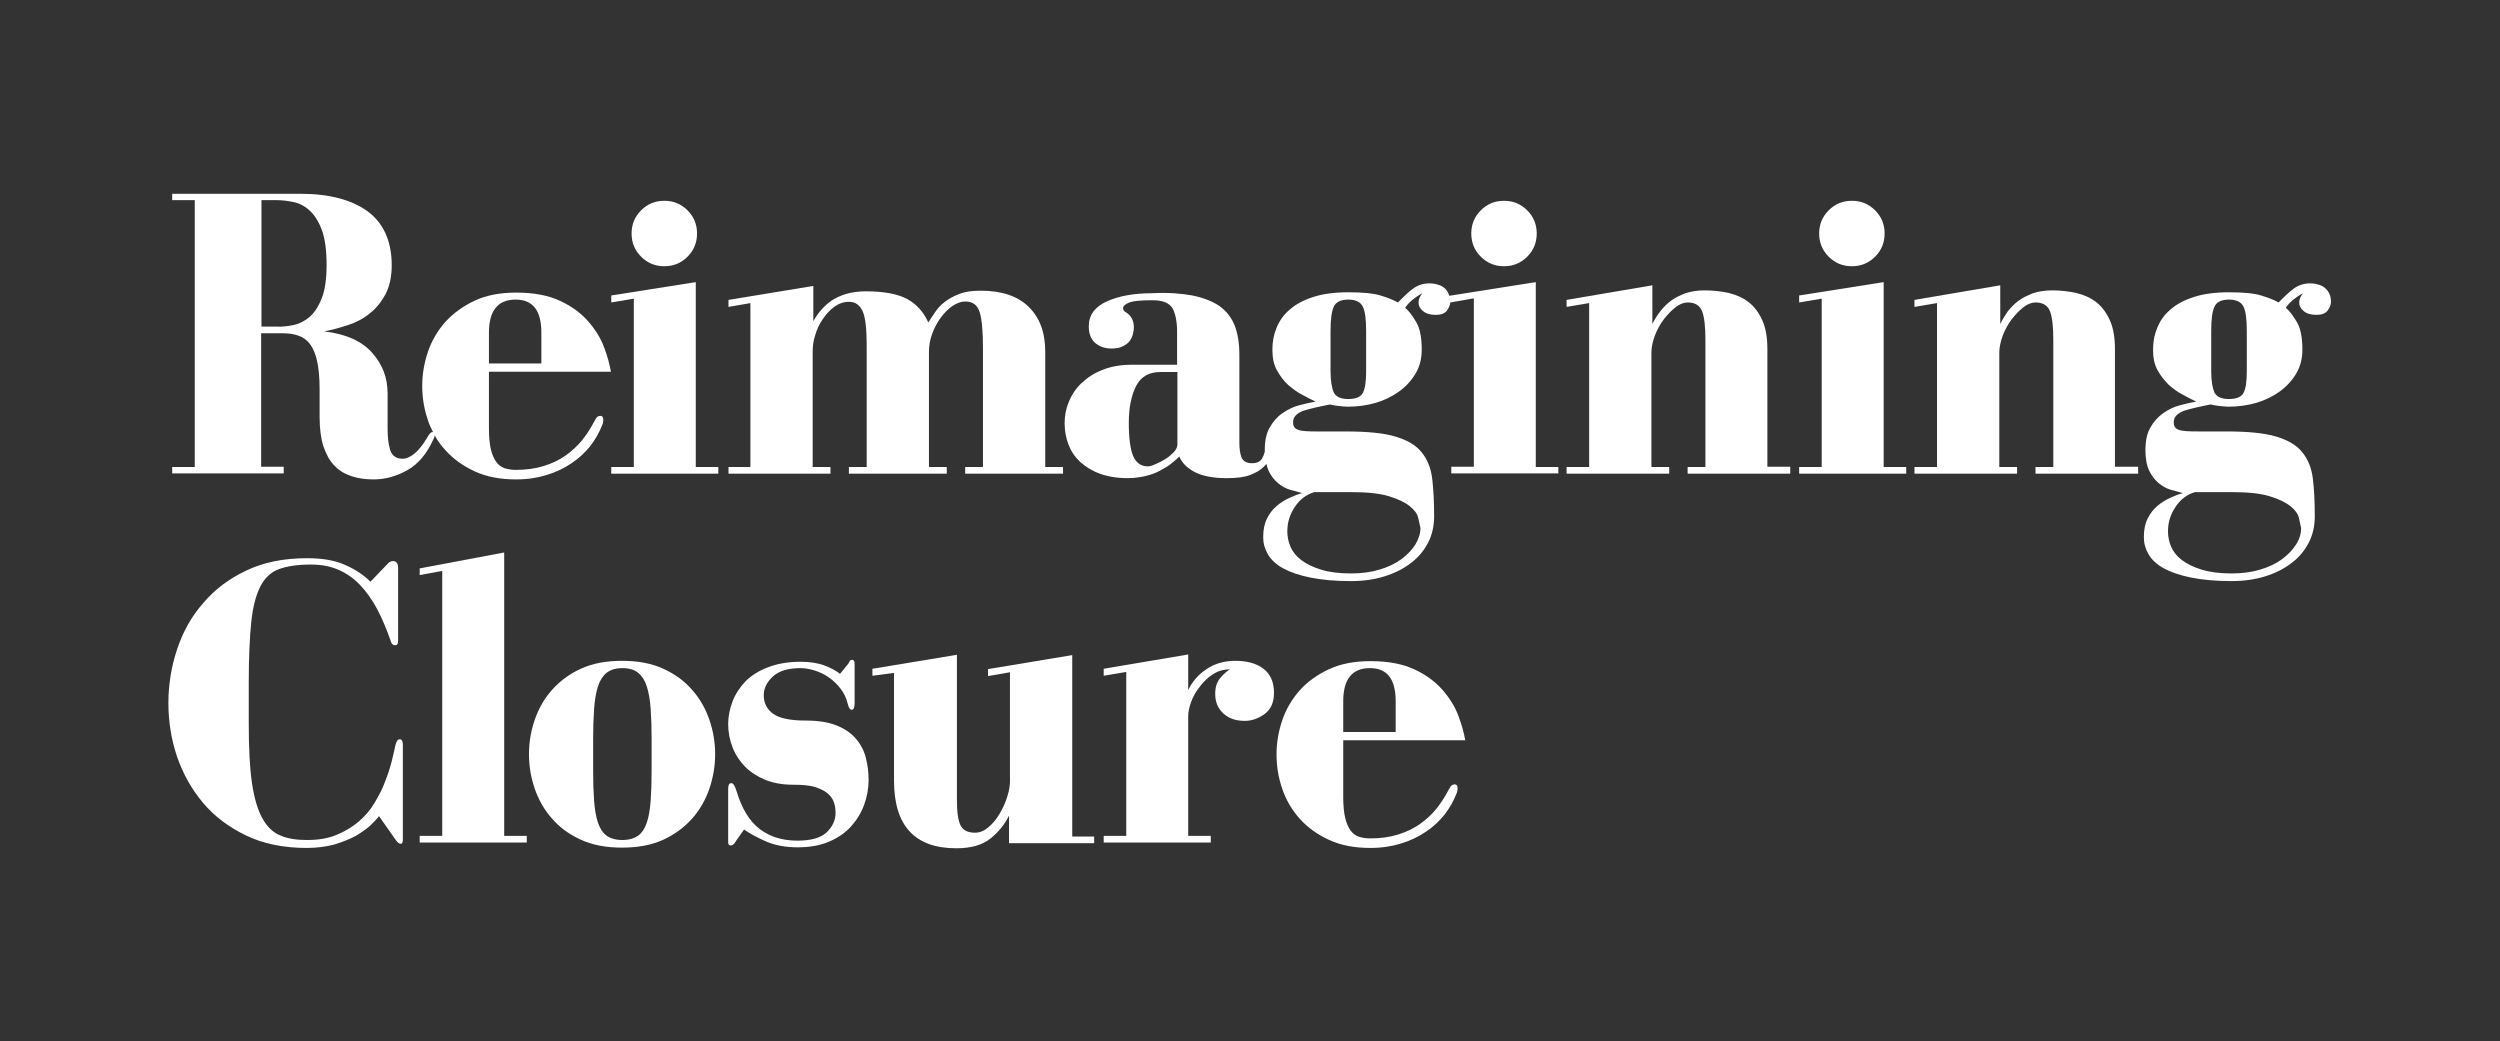
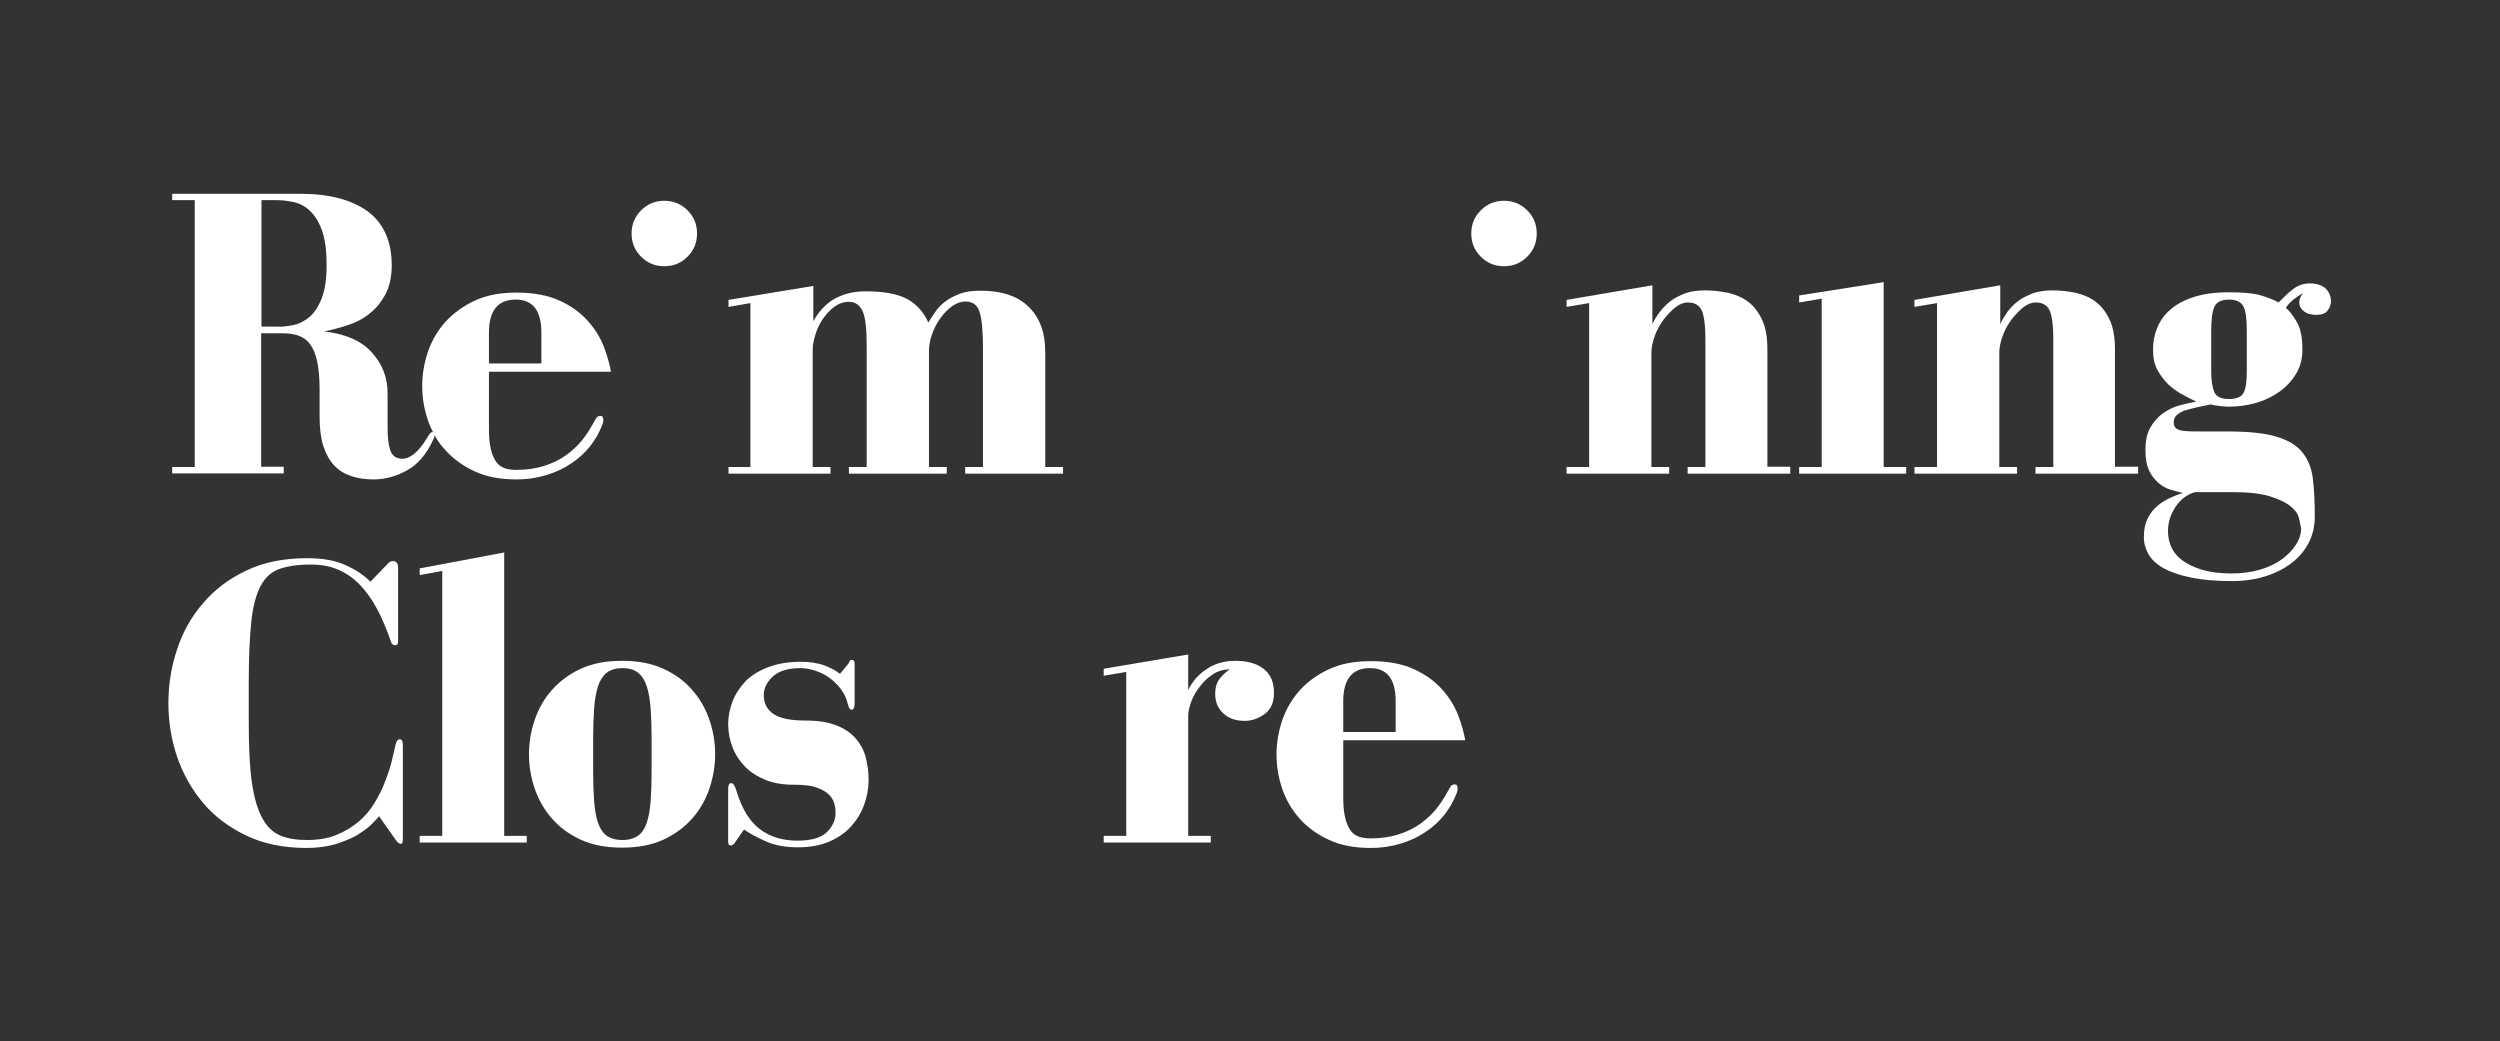
<svg xmlns="http://www.w3.org/2000/svg" version="1.1" id="Layer_1" x="0px" y="0px" viewBox="0 0 786.9 327.7" style="enable-background:new 0 0 786.9 327.7;" xml:space="preserve">
  <rect x="0" y="0" width="786.9" height="327.7" fill="#333333" stroke="none" />
  <style type="text/css">
	.st0{fill:#FFFFFF;}
</style>
  <g>
    <path class="st0" d="M136.7,137.6c0.1-0.2,0.1-0.4,0.1-0.6c0.9,1.7,2.1,3.3,3.4,4.7c2.5,2.8,5.6,5,9.3,6.7s8,2.5,13,2.5   c3.5,0,6.7-0.5,9.6-1.4c2.9-0.9,5.5-2.1,7.8-3.7c2.3-1.5,4.3-3.4,5.9-5.4c1.6-2.1,2.8-4.2,3.7-6.5c0.3-0.6,0.4-1.2,0.4-1.7   c0-0.9-0.3-1.3-0.9-1.3c-0.5,0-0.9,0.2-1.2,0.5c-0.2,0.4-0.6,0.9-1,1.7c-1,1.9-2.2,3.7-3.6,5.5c-1.5,1.8-3.2,3.4-5.2,4.8   c-2,1.4-4.3,2.5-6.9,3.3c-2.6,0.8-5.5,1.2-8.7,1.2c-1.3,0-2.5-0.2-3.5-0.5c-1.1-0.4-2-1-2.7-2s-1.3-2.3-1.7-4   c-0.4-1.7-0.6-3.9-0.6-6.5V117h38.4c-0.4-2.3-1.1-4.9-2.2-7.8c-1.1-2.9-2.8-5.6-5-8.1c-2.2-2.5-5.1-4.7-8.8-6.4   c-3.6-1.7-8.2-2.6-13.8-2.6c-5,0-9.3,0.8-13,2.5s-6.8,4-9.3,6.7c-2.4,2.7-4.3,5.9-5.5,9.4c-1.2,3.6-1.8,7.1-1.8,10.8   s0.6,7.3,1.8,10.8c0.4,1.3,1,2.5,1.6,3.7c-0.1,0-0.1,0-0.2,0c-0.5,0-1,0.6-1.6,1.7c-1.5,2.5-2.9,4.2-4.2,5.2   c-1.3,1-2.5,1.5-3.5,1.5c-2.1,0-3.4-0.9-4-2.8c-0.6-1.9-0.8-4.2-0.8-7v-10.8c0-4.9-1.6-9.1-4.9-12.8c-3.3-3.7-8.3-5.9-15.1-6.7   c2.3-0.4,4.8-1.1,7.3-1.9c2.6-0.8,4.9-2,6.9-3.6c2.1-1.6,3.7-3.6,5.1-6.1c1.3-2.5,2-5.5,2-9.2c0-7.6-2.6-13.3-7.6-17   c-5-3.6-12-5.5-21-5.5H54.2v2h7.1v84h-7.1v2h35.1v-2.1h-7.1v-42h6.7c1.8,0,3.5,0.2,4.9,0.7c1.5,0.5,2.7,1.3,3.7,2.6   c1,1.3,1.8,3.1,2.3,5.4c0.5,2.3,0.8,5.2,0.8,8.9v8.7c0,3.7,0.4,6.8,1.2,9.3c0.9,2.6,2,4.6,3.5,6.1c1.5,1.6,3.3,2.6,5.4,3.3   c2.1,0.7,4.4,1,6.9,1c3.7,0,7.2-1,10.6-2.9c3.4-1.9,6.1-5.1,8.1-9.5C136.5,138.2,136.6,137.9,136.7,137.6z M153.9,104.7   c0-6.9,2.8-10.4,8.4-10.4c5.4,0,8.1,3.4,8.1,10.4v9.7h-16.5V104.7z M101.3,93.8c-1,2.6-2.3,4.6-3.8,5.9s-3.2,2.2-5.1,2.6   c-1.9,0.4-3.7,0.6-5.3,0.5h-4.8V63h4.8c1.7,0,3.4,0.2,5.3,0.6c1.9,0.4,3.6,1.3,5.1,2.7c1.5,1.4,2.8,3.4,3.8,6.1   c1,2.7,1.5,6.4,1.5,11C102.8,87.8,102.3,91.2,101.3,93.8z" />
-     <polygon class="st0" points="219,88.8 192.4,93 192.4,95.2 199.5,94 199.5,147 192.4,147 192.4,149.1 226.1,149.1 226.1,147    219,147  " />
    <path class="st0" d="M209.1,83.8c2.9,0,5.3-1,7.3-3s3-4.4,3-7.3s-1-5.3-3-7.3s-4.4-3-7.3-3c-2.9,0-5.3,1-7.3,3s-3,4.4-3,7.3   s1,5.3,3,7.3S206.2,83.8,209.1,83.8z" />
    <path class="st0" d="M261.4,147h-5.6v-36.4c0-1.6,0.2-3.3,0.8-5.1c0.5-1.8,1.3-3.5,2.4-5.1c1.1-1.6,2.3-2.9,3.7-3.9   c1.4-1,2.9-1.5,4.6-1.5c1.9,0,3.3,1,4.2,2.9c0.9,1.9,1.3,5.6,1.3,11V147h-5.6v2.1H298V147h-5.6v-36.3c0-1.8,0.3-3.7,1-5.6   c0.7-1.9,1.6-3.6,2.7-5.1c1.1-1.5,2.3-2.7,3.7-3.7c1.4-0.9,2.7-1.4,4-1.4c2.4,0,3.9,1.1,4.6,3.5c0.7,2.4,1,6.1,1,11.1V147h-5.6v2.1   h30.8V147H329v-36.2c0-6.1-1.7-10.8-5.2-14.2c-3.4-3.4-8.5-5.1-15.1-5.1c-2.7,0-4.9,0.3-6.7,1c-1.8,0.7-3.3,1.5-4.6,2.5   s-2.3,2.1-3.1,3.3c-0.8,1.2-1.5,2.2-2.1,3.2c-1.5-3.3-3.7-5.8-6.7-7.4c-3-1.6-7.3-2.4-13-2.4c-2.3,0-4.4,0.3-6.1,0.8   s-3.2,1.2-4.5,2c-1.2,0.8-2.3,1.8-3.3,2.9c-1,1.1-1.8,2.3-2.6,3.7V90l-26.7,4.4v2.2l6.9-1.2V147h-6.9v2.1h32.1V147z" />
-     <path class="st0" d="M483.4,88.8l-27.2,4.3c-0.2-0.5-0.4-1-0.7-1.5c-0.7-1-1.7-1.7-2.9-2c-0.9-0.3-1.8-0.4-2.7-0.4   c-2,0-3.7,0.6-5.2,1.7c-1.5,1.1-3,2.6-4.7,4.3c-1.4-0.8-3.2-1.5-5.5-2.2c-2.3-0.7-5.7-1-10.1-1c-4.4,0-8.1,0.5-11.1,1.5   c-3.1,1-5.5,2.3-7.4,4c-1.9,1.6-3.2,3.5-4.1,5.7c-0.9,2.2-1.3,4.4-1.3,6.8c0,2.6,0.4,4.7,1.4,6.5c1,1.8,2.1,3.3,3.5,4.6   c1.4,1.2,2.8,2.3,4.4,3.1c1.6,0.9,3,1.6,4.3,2.2c-1.7,0.3-3.4,0.7-5.3,1.2c-1.9,0.5-3.6,1.4-5.2,2.5c-1.6,1.1-2.9,2.6-3.9,4.4   c-1.1,1.8-1.6,4.2-1.6,7.2c0,0.2,0,0.4,0,0.5c-0.2,0.8-0.5,1.5-0.9,2.2c-0.6,0.9-1.6,1.4-3.1,1.4c-1.7,0-2.8-0.6-3.3-1.8   s-0.7-2.8-0.7-4.9v-27.4c0-3.7-0.5-6.8-1.5-9.3s-2.6-4.5-4.8-6.1c-2.2-1.5-5.1-2.6-8.5-3.3c-3.4-0.6-7.6-1-12.8-0.7   c-5.7,0-10.5,0.9-14.2,2.6s-5.6,4.3-5.6,7.8c0,2.5,0.8,4.3,2.2,5.4c1.4,1.1,3.1,1.6,4.9,1.6c1.5,0,2.7-0.2,3.6-0.7   c1-0.5,1.7-1,2.2-1.7c0.5-0.7,0.8-1.4,1-2.2c0.2-0.8,0.3-1.5,0.3-2c0-2.1-0.8-3.8-2.5-4.8c-0.6-0.3-0.9-0.8-0.9-1.3   c0-0.7,0.7-1.3,2-1.8s3.7-0.7,7.3-0.7c3.3,0,5.3,0.9,6.3,2.6c0.9,1.7,1.4,4.2,1.4,7.3v10.4h-14.1c-3.5,0-6.6,0.5-9.3,1.6   c-2.7,1-4.9,2.5-6.7,4.2s-3.1,3.7-4,5.9c-0.9,2.2-1.3,4.4-1.3,6.7s0.4,4.6,1.2,6.7c0.8,2.1,2,3.9,3.7,5.5c1.7,1.5,3.7,2.8,6.2,3.7   c2.5,0.9,5.4,1.4,8.7,1.4c2.2,0,4.1-0.3,5.8-0.7c1.7-0.4,3.2-1,4.5-1.7c1.3-0.7,2.5-1.4,3.5-2.2s1.8-1.5,2.5-2.2   c0.8,1.9,2.3,3.5,4.7,4.8c2.4,1.3,5.8,2,10.2,2c3.1,0,5.6-0.3,7.4-1c1.8-0.7,3.2-1.5,4.2-2.5c0.3-0.3,0.6-0.6,0.9-1   c0.2,0.8,0.4,1.5,0.7,2.2c0.8,1.6,1.8,2.9,3,3.9c1.2,1,2.5,1.7,3.9,2.1c1.4,0.4,2.7,0.7,3.7,1c-1.2,0.3-2.5,0.8-4,1.5   c-1.4,0.6-2.8,1.5-4,2.5c-1.3,1.1-2.3,2.4-3.1,4c-0.8,1.6-1.2,3.5-1.2,5.9c0,1.9,0.5,3.7,1.5,5.4s2.6,3.2,4.8,4.4   c2.2,1.2,5.1,2.2,8.6,2.9s7.7,1.1,12.7,1.1c3.9,0,7.4-0.5,10.6-1.5c3.2-1,6-2.4,8.3-4.2c2.4-1.8,4.1-3.9,5.4-6.4s1.9-5.3,1.9-8.3   c0-4.6-0.2-8.5-0.6-11.8c-0.4-3.3-1.5-6.1-3.3-8.3c-1.8-2.3-4.6-3.9-8.3-5c-3.7-1.1-8.9-1.6-15.5-1.6h-8.2c-1.9,0-3.5,0-4.6-0.1   c-1.1-0.1-1.9-0.2-2.5-0.5c-0.6-0.2-0.9-0.6-1.1-0.9c-0.2-0.3-0.3-0.8-0.3-1.3c0-0.8,0.2-1.6,0.8-2.2c0.5-0.6,1.4-1.1,2.4-1.5   c1-0.3,2.3-0.7,3.7-1c1.5-0.3,3-0.7,4.7-1c0.8,0.2,1.8,0.4,2.9,0.5s2,0.2,2.8,0.2c3,0,5.9-0.4,8.7-1.2c2.7-0.8,5.2-2,7.4-3.6   c2.2-1.6,3.9-3.5,5.2-5.7s1.9-4.7,1.9-7.5c0-3.9-0.6-6.9-1.9-8.9c-1.2-2-2.3-3.4-3.3-4.2c0.4-0.7,1.1-1.5,2.1-2.4   c1-0.8,2.1-1.6,3.3-2.2c-0.8,1-1.2,1.9-1.2,2.9s0.4,1.9,1.4,2.7c0.9,0.8,2.3,1.2,4,1.2c1.6,0,2.8-0.4,3.5-1.3   c0.6-0.8,1-1.7,1.1-2.6l7.4-1.3v53h-7.1v2.1h33.7V147h-7.1V88.8z M370.6,139.9c0,0.8-0.4,1.6-1.1,2.4c-0.8,0.8-1.7,1.6-2.7,2.2   c-1,0.6-2.1,1.2-3.1,1.6c-1.1,0.5-1.9,0.7-2.4,0.7c-2.1,0-3.7-1.1-4.6-3.2c-0.9-2.1-1.4-5.6-1.4-10.5c0-4.8,0.8-8.6,2.3-11.6   c1.5-2.9,4-4.4,7.6-4.4h5.4V139.9z M413.7,154.9h11.6c5,0,9,0.4,11.9,1.3c2.9,0.9,5,1.9,6.5,3.1s2.4,2.4,2.7,3.7s0.5,2.3,0.7,3.2   c0,1.8-0.6,3.5-1.6,5.2c-1.1,1.7-2.5,3.2-4.4,4.6c-1.9,1.4-4.2,2.5-6.9,3.3s-5.7,1.2-8.9,1.2c-3.8,0-6.9-0.4-9.5-1.2   c-2.6-0.8-4.6-1.8-6.2-3c-1.6-1.2-2.7-2.6-3.4-4.2c-0.7-1.6-1-3.2-1-4.9c0-2.8,0.8-5.3,2.4-7.7   C409.2,157.1,411.3,155.6,413.7,154.9z M430,116.9c0,3.1-0.3,5.4-1,6.7c-0.6,1.3-2.2,2-4.6,2c-2.4,0-3.9-0.7-4.6-2.1   c-0.6-1.4-1-3.6-1-6.6v-12.7c0-3.5,0.3-6.1,1-7.6c0.6-1.5,2.2-2.3,4.6-2.3c2.4,0,3.9,0.8,4.6,2.3s1,4,1,7.6V116.9z" />
    <path class="st0" d="M473.4,83.8c2.9,0,5.3-1,7.3-3s3-4.4,3-7.3s-1-5.3-3-7.3s-4.4-3-7.3-3c-2.9,0-5.3,1-7.3,3s-3,4.4-3,7.3   s1,5.3,3,7.3S470.5,83.8,473.4,83.8z" />
    <path class="st0" d="M556.3,109.9c0-3.6-0.5-6.7-1.6-9.1c-1.1-2.4-2.5-4.3-4.3-5.7c-1.8-1.4-3.9-2.3-6.3-2.9   c-2.4-0.5-4.9-0.8-7.5-0.8c-2.3,0-4.3,0.3-6.1,0.9c-1.7,0.7-3.3,1.4-4.6,2.4c-1.3,1-2.4,2.1-3.4,3.4c-1,1.3-1.8,2.6-2.4,3.9V89.8   l-27,4.6v2.2l7.1-1.2V147h-7.1v2.1h32.3V147h-5.6v-36c0-1.7,0.4-3.5,1.1-5.4c0.7-1.9,1.7-3.6,2.8-5.1c1.2-1.5,2.4-2.8,3.7-3.8   s2.6-1.5,3.8-1.5c2.4,0,3.9,1,4.6,2.9c0.7,1.9,1,4.9,1,8.9v40h-5.6v2.1h32.3V147v-0.1h-7.2V109.9z" />
-     <path class="st0" d="M582.9,83.8c2.9,0,5.3-1,7.3-3s3-4.4,3-7.3s-1-5.3-3-7.3s-4.4-3-7.3-3s-5.3,1-7.3,3s-3,4.4-3,7.3s1,5.3,3,7.3   S580,83.8,582.9,83.8z" />
    <polygon class="st0" points="592.9,88.8 566.3,93 566.3,95.2 573.4,94 573.4,147 566.3,147 566.3,149.1 600,149.1 600,147    592.9,147  " />
    <path class="st0" d="M665.7,109.9c0-3.6-0.5-6.7-1.6-9.1c-1.1-2.4-2.5-4.3-4.3-5.7c-1.8-1.4-3.9-2.3-6.3-2.9   c-2.4-0.5-4.9-0.8-7.5-0.8c-2.3,0-4.3,0.3-6.1,0.9c-1.7,0.7-3.3,1.4-4.6,2.4c-1.3,1-2.4,2.1-3.4,3.4c-0.9,1.3-1.7,2.6-2.3,3.9V89.8   l-27,4.6v2.2l7.1-1.2V147h-7.1v2.1h32.3V147h-5.6v-36c0-1.7,0.4-3.5,1.1-5.4c0.7-1.9,1.7-3.6,2.8-5.1c1.2-1.5,2.4-2.8,3.7-3.8   s2.6-1.5,3.8-1.5c2.4,0,3.9,1,4.6,2.9c0.7,1.9,1,4.9,1,8.9v40h-5.6v2.1H673V147v-0.1h-7.3V109.9z" />
    <path class="st0" d="M732.7,91.6c-0.7-1-1.7-1.7-2.9-2c-0.9-0.3-1.8-0.4-2.7-0.4c-2,0-3.7,0.6-5.2,1.7c-1.5,1.1-3,2.6-4.7,4.3   c-1.4-0.8-3.2-1.5-5.5-2.2c-2.3-0.7-5.7-1-10.1-1c-4.4,0-8.1,0.5-11.1,1.5c-3.1,1-5.5,2.3-7.4,4c-1.9,1.6-3.2,3.5-4.1,5.7   c-0.9,2.2-1.3,4.4-1.3,6.8c0,2.6,0.4,4.7,1.4,6.5c1,1.8,2.2,3.3,3.5,4.6c1.4,1.2,2.8,2.3,4.4,3.1c1.6,0.9,3,1.6,4.3,2.2   c-1.7,0.3-3.4,0.7-5.3,1.2s-3.6,1.4-5.2,2.5c-1.5,1.1-2.9,2.6-3.9,4.4c-1.1,1.8-1.6,4.2-1.6,7.2c0,2.7,0.4,4.8,1.2,6.5   c0.8,1.6,1.8,2.9,3,3.9s2.5,1.7,3.9,2.1c1.4,0.4,2.7,0.7,3.7,1c-1.2,0.3-2.5,0.8-4,1.5c-1.4,0.6-2.8,1.5-4,2.5   c-1.3,1.1-2.3,2.4-3.1,4s-1.2,3.5-1.2,5.9c0,1.9,0.5,3.7,1.5,5.4s2.6,3.2,4.8,4.4c2.2,1.2,5.1,2.2,8.6,2.9s7.7,1.1,12.7,1.1   c3.9,0,7.4-0.5,10.6-1.5s6-2.4,8.3-4.2c2.4-1.8,4.1-3.9,5.4-6.4c1.3-2.5,1.9-5.3,1.9-8.3c0-4.6-0.2-8.5-0.6-11.8s-1.5-6.1-3.3-8.3   c-1.8-2.3-4.6-3.9-8.3-5c-3.7-1.1-8.9-1.6-15.5-1.6h-8.2c-1.9,0-3.5,0-4.6-0.1c-1.1-0.1-1.9-0.2-2.5-0.5c-0.6-0.2-0.9-0.6-1.1-0.9   s-0.3-0.8-0.3-1.3c0-0.8,0.2-1.6,0.8-2.2c0.6-0.6,1.4-1.1,2.4-1.5c1-0.3,2.3-0.7,3.7-1c1.5-0.3,3-0.7,4.7-1   c0.8,0.2,1.8,0.4,2.9,0.5s2,0.2,2.8,0.2c3,0,5.9-0.4,8.7-1.2c2.7-0.8,5.2-2,7.4-3.6c2.2-1.6,3.9-3.5,5.2-5.7s1.9-4.7,1.9-7.5   c0-3.9-0.6-6.9-1.9-8.9c-1.2-2-2.3-3.4-3.3-4.2c0.4-0.7,1.1-1.5,2.1-2.4c1-0.8,2.1-1.6,3.3-2.2c-0.8,1-1.2,1.9-1.2,2.9   s0.4,1.9,1.4,2.7c0.9,0.8,2.3,1.2,4,1.2c1.6,0,2.8-0.4,3.5-1.3c0.7-0.9,1.1-1.9,1.1-2.9C733.7,93.7,733.4,92.6,732.7,91.6z    M690.9,154.9h11.6c5,0,9,0.4,11.9,1.3c2.9,0.9,5,1.9,6.5,3.1s2.4,2.4,2.7,3.7c0.3,1.3,0.5,2.3,0.7,3.2c0,1.8-0.5,3.5-1.6,5.2   s-2.5,3.2-4.4,4.6c-1.9,1.4-4.2,2.5-6.9,3.3s-5.7,1.2-8.9,1.2c-3.8,0-6.9-0.4-9.5-1.2c-2.6-0.8-4.6-1.8-6.2-3   c-1.6-1.2-2.7-2.6-3.4-4.2c-0.7-1.6-1-3.2-1-4.9c0-2.8,0.8-5.3,2.4-7.7C686.4,157.1,688.5,155.6,690.9,154.9z M707.2,116.9   c0,3.1-0.3,5.4-1,6.7c-0.6,1.3-2.2,2-4.6,2c-2.4,0-3.9-0.7-4.6-2.1c-0.6-1.4-1-3.6-1-6.6v-12.7c0-3.5,0.3-6.1,1-7.6   c0.6-1.5,2.2-2.3,4.6-2.3c2.4,0,3.9,0.8,4.6,2.3s1,4,1,7.6V116.9z" />
    <path class="st0" d="M125.8,232.7c-0.6,0-1,0.6-1.3,1.7c-0.3,1.4-0.7,3.2-1.2,5.2s-1.2,4.2-2.1,6.4c-0.8,2.3-2,4.5-3.3,6.7   c-1.3,2.2-3,4.2-5,5.9s-4.3,3.1-7,4.2c-2.6,1.1-5.7,1.6-9.3,1.6c-3.2,0-6-0.4-8.3-1.4c-2.3-0.9-4.2-2.7-5.7-5.4s-2.6-6.4-3.3-11.2   s-1-11-1-18.7v-13.1c0-7.8,0.3-14.1,0.8-18.9c0.5-4.8,1.5-8.5,2.9-11.2c1.4-2.7,3.4-4.5,5.9-5.4c2.5-0.9,5.8-1.4,9.9-1.4   c3.2,0,6.1,0.5,8.6,1.6c2.6,1.1,4.9,2.7,6.9,4.8c2,2.1,3.8,4.6,5.4,7.6c1.6,3,3,6.4,4.3,10.1c0.2,0.9,0.7,1.3,1.4,1.3   c0.6,0,0.9-0.4,0.9-1.3v-23.1c0-1.4-0.6-2.1-1.6-2.1c-0.7,0-1.4,0.4-2,1.2l-5.1,5.3c-2-2-4.6-3.8-7.8-5.2   c-3.2-1.5-7.2-2.2-12.2-2.2c-7.3,0-13.7,1.3-19.1,3.9c-5.5,2.6-10,6-13.6,10.3c-3.7,4.2-6.4,9.1-8.2,14.6   c-1.8,5.4-2.7,11.1-2.7,16.8c0,5.8,0.9,11.4,2.7,16.8c1.9,5.5,4.6,10.3,8.2,14.6c3.6,4.3,8.2,7.7,13.6,10.3   c5.4,2.6,11.8,3.9,19,3.9c3.3,0,6.2-0.4,8.8-1.1c2.6-0.8,4.8-1.7,6.7-2.7c1.8-1.1,3.4-2.2,4.6-3.3c1.2-1.2,2.1-2.1,2.7-2.9l5.2,7.4   c0.6,0.9,1.2,1.3,1.6,1.3c0.5,0,0.7-0.4,0.7-1.4v-29.8C126.8,233.3,126.5,232.7,125.8,232.7z" />
    <polygon class="st0" points="158.7,173.9 132.1,178.9 132.1,181 139.2,179.7 139.2,263.1 132.1,263.1 132.1,265.2 165.8,265.2    165.8,263.1 158.7,263.1  " />
    <path class="st0" d="M217.9,217.2c-2.4-2.8-5.4-5-9.1-6.7c-3.7-1.7-8-2.5-13-2.5s-9.3,0.8-13,2.5s-6.7,4-9.1,6.7   c-2.4,2.7-4.2,5.9-5.4,9.4c-1.2,3.5-1.8,7.1-1.8,10.8c0,3.7,0.6,7.3,1.8,10.8c1.2,3.5,3,6.7,5.4,9.4c2.4,2.8,5.4,5,9.1,6.7   c3.7,1.7,8,2.5,13,2.5s9.3-0.8,13-2.5c3.7-1.7,6.7-4,9.1-6.7c2.4-2.7,4.2-5.9,5.4-9.4c1.2-3.6,1.8-7.1,1.8-10.8   c0-3.7-0.6-7.3-1.8-10.8C222.1,223.1,220.3,219.9,217.9,217.2z M205.1,242.7c0,3.6-0.1,6.7-0.3,9.4s-0.6,5-1.2,6.8   c-0.6,1.8-1.5,3.2-2.7,4.1c-1.3,0.9-2.9,1.4-5,1.4c-2.1,0-3.8-0.5-5-1.4c-1.2-0.9-2.1-2.3-2.7-4.1s-1-4.1-1.2-6.8s-0.3-5.8-0.3-9.4   v-10.2c0-3.5,0.1-6.6,0.3-9.4c0.2-2.8,0.6-5.1,1.2-7c0.6-1.9,1.5-3.3,2.7-4.3c1.3-1,2.9-1.5,5-1.5c2.1,0,3.8,0.5,5,1.5   c1.2,1,2.1,2.4,2.7,4.3c0.6,1.9,1,4.2,1.2,7s0.3,5.9,0.3,9.4V242.7z" />
    <path class="st0" d="M269.3,232.4c-1.5-1.7-3.5-3.1-6.1-4.1c-2.5-1-5.8-1.5-9.7-1.5c-4.7,0-8.1-0.7-10.1-2.1c-2-1.4-3-3.4-3-5.9   c0-2.1,0.9-4,2.8-5.8c1.9-1.8,4.8-2.7,8.8-2.7c1.5,0,3,0.3,4.6,0.8c1.5,0.5,3,1.2,4.4,2.2c1.4,1,2.6,2.2,3.6,3.5s1.8,2.9,2.2,4.6   c0.3,1.3,0.7,2,1.3,2c0.6,0,0.9-0.7,0.9-2.2v-12.3c0-0.8-0.3-1.2-0.7-1.2c-0.5,0-0.7,0.1-0.8,0.3c-0.1,0.2-0.2,0.3-0.4,0.8   l-2.7,3.3c-1.1-0.9-2.7-1.8-4.8-2.6c-2.1-0.8-4.6-1.2-7.6-1.2c-3.9,0-7.3,0.6-10.2,1.7c-2.9,1.1-5.3,2.6-7.1,4.4   c-1.8,1.9-3.2,4-4.1,6.3c-0.9,2.4-1.4,4.8-1.4,7.2c0,2.6,0.5,5.1,1.4,7.4c0.9,2.3,2.3,4.4,4,6.1c1.7,1.7,3.9,3.1,6.4,4.1   s5.4,1.5,8.7,1.5c2.9,0,5.3,0.2,7.1,0.8c1.7,0.6,3.1,1.3,4,2.2c1,0.9,1.5,1.9,1.8,2.9s0.4,2,0.4,3c0,2.2-0.9,4.2-2.7,6   c-1.9,1.8-4.9,2.7-9.3,2.7c-4.7,0-8.6-1.2-11.8-3.6c-3.2-2.4-5.7-6.4-7.4-12.1c-0.5-1.6-1-2.4-1.6-2.4c-0.7,0-1,0.6-1,1.8v16.8   c0,0.7,0.3,1,0.8,1c0.3,0,0.6-0.1,0.9-0.4c0.3-0.2,0.5-0.6,0.7-0.9l2.6-3.7c1.7,1.2,3.9,2.4,6.8,3.7c2.9,1.3,6.3,1.9,10.1,1.9   s7.1-0.6,9.9-1.8s5.1-2.8,6.9-4.8c1.8-2,3.2-4.3,4.1-6.8c0.9-2.5,1.4-5.1,1.4-7.7c0-2.5-0.3-4.9-0.9-7.2   C271.9,236.1,270.8,234.1,269.3,232.4z" />
-     <path class="st0" d="M337.5,206.2l-26.5,4.4v2.2l6.9-1.2v34.3c0,1.5-0.3,3.1-0.9,5c-0.6,1.9-1.4,3.6-2.4,5.3s-2.2,3.1-3.5,4.2   c-1.3,1.1-2.7,1.7-4.2,1.7c-2.2,0-3.7-0.7-4.5-2.2s-1.2-4.2-1.2-8v-45.8l-26.6,4.4v2.2l6.8-0.9v33.9c0,14.2,6.5,21.3,19.6,21.3   c4.6,0,8.2-1,10.8-3.1c2.6-2.1,4.5-4.5,5.8-7.2v8.7h26.8v-2.1h-6.9V206.2z" />
    <path class="st0" d="M397.7,210.5c-2.2-1.7-5.2-2.5-8.9-2.5c-3.5,0-6.5,0.9-9,2.6c-2.6,1.7-4.5,3.9-5.8,6.6V206l-26.6,4.5v2.2   l7.1-1.2v51.6h-7.1v2.1h33.7v-2.1H374v-37.7c0-1.3,0.3-2.7,0.9-4.4c0.6-1.7,1.5-3.3,2.7-4.8c1.2-1.6,2.5-2.9,4.1-3.9   c1.6-1.1,3.4-1.6,5.4-1.6c-1,0.6-2,1.5-3,2.7c-1.1,1.3-1.6,2.9-1.6,5c0,2.5,0.8,4.5,2.5,6.1s3.9,2.4,6.8,2.4c2.3,0,4.4-0.8,6.3-2.2   c1.9-1.4,2.9-3.6,2.9-6.6C401,214.7,399.9,212.2,397.7,210.5z" />
    <path class="st0" d="M461.2,233c-0.4-2.3-1.1-4.9-2.2-7.8c-1.1-2.9-2.8-5.6-5-8.1s-5.1-4.7-8.8-6.4c-3.6-1.7-8.2-2.6-13.8-2.6   c-5,0-9.3,0.8-13,2.5s-6.9,4-9.3,6.7c-2.4,2.7-4.3,5.9-5.5,9.4c-1.2,3.6-1.8,7.1-1.8,10.8c0,3.7,0.6,7.3,1.8,10.8s3,6.6,5.5,9.4   c2.5,2.8,5.6,5,9.3,6.7s8,2.5,13,2.5c3.5,0,6.7-0.5,9.6-1.4c2.9-0.9,5.5-2.1,7.8-3.7c2.3-1.5,4.3-3.4,5.9-5.4   c1.6-2.1,2.8-4.2,3.7-6.5c0.3-0.6,0.4-1.2,0.4-1.7c0-0.9-0.3-1.3-0.9-1.3c-0.5,0-0.9,0.2-1.2,0.5c-0.2,0.4-0.6,0.9-1,1.7   c-1,1.9-2.2,3.7-3.6,5.5c-1.5,1.8-3.2,3.4-5.2,4.8c-2,1.4-4.3,2.5-6.9,3.3c-2.6,0.8-5.5,1.2-8.7,1.2c-1.3,0-2.5-0.2-3.5-0.5   c-1.1-0.4-2-1-2.7-2s-1.3-2.3-1.7-4c-0.4-1.7-0.6-3.9-0.6-6.5V233H461.2z M422.8,220.7c0-6.9,2.8-10.4,8.4-10.4   c5.4,0,8.1,3.4,8.1,10.4v9.7h-16.5V220.7z" />
  </g>
</svg>